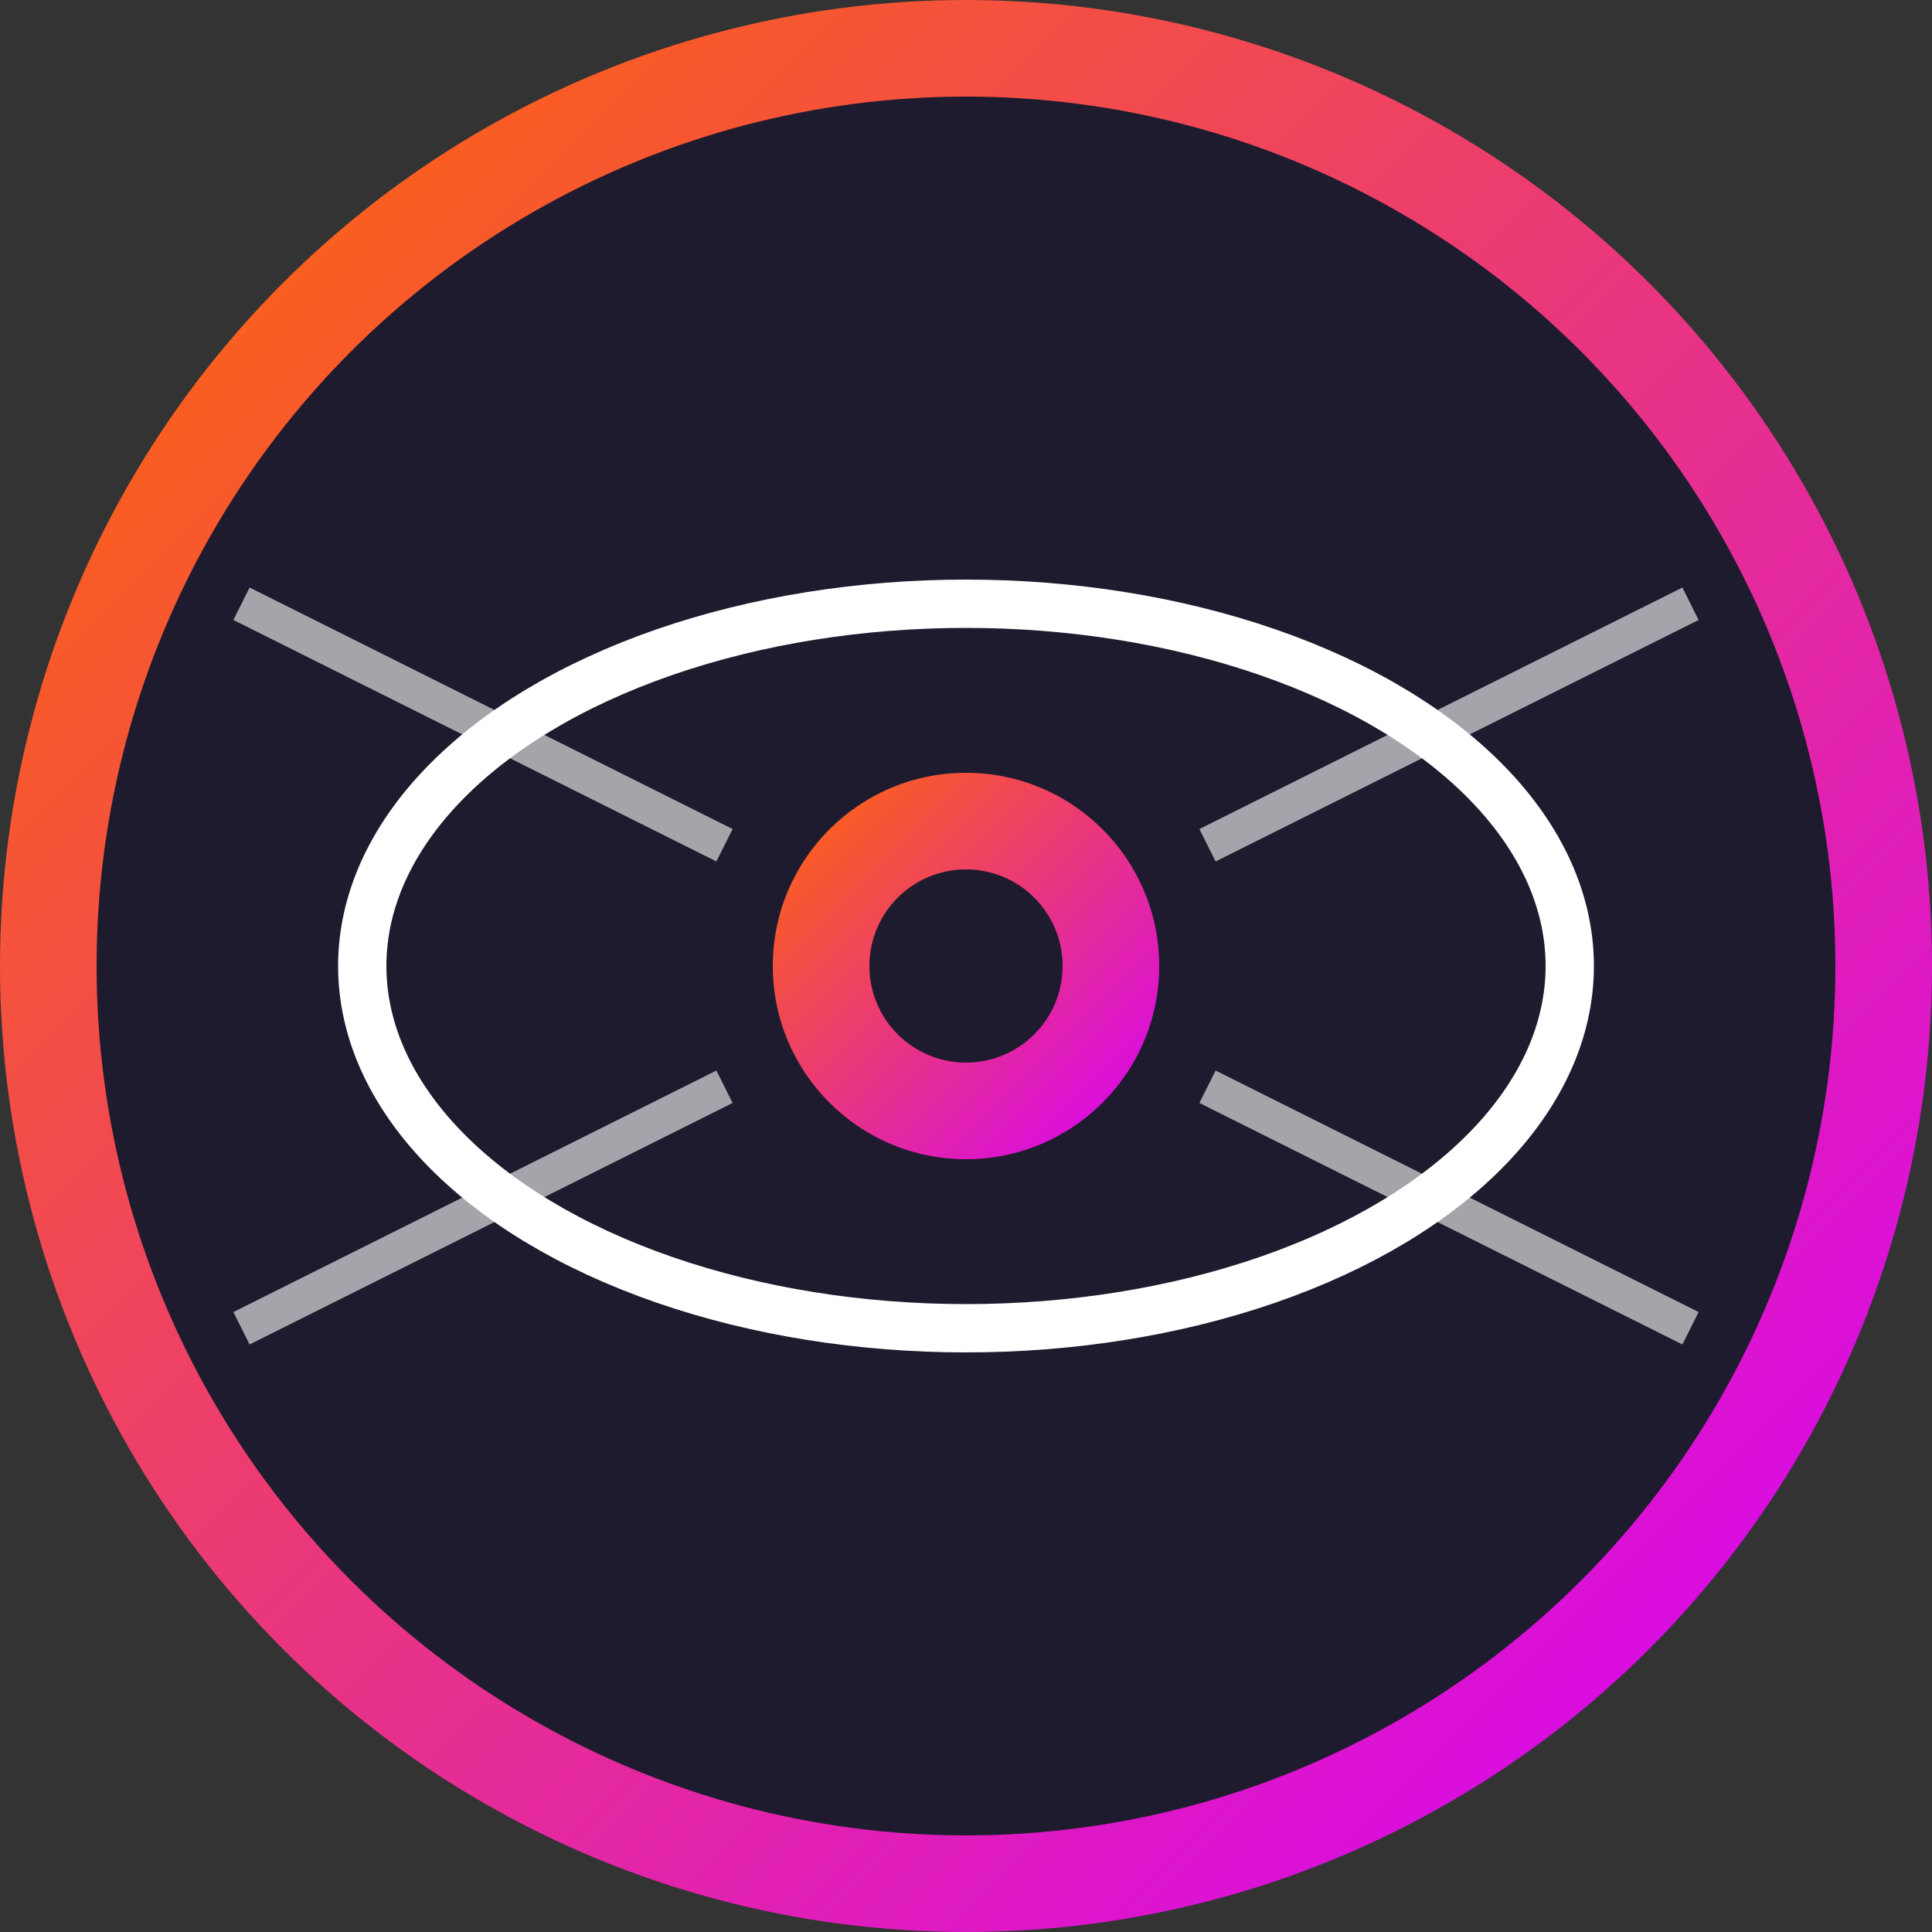
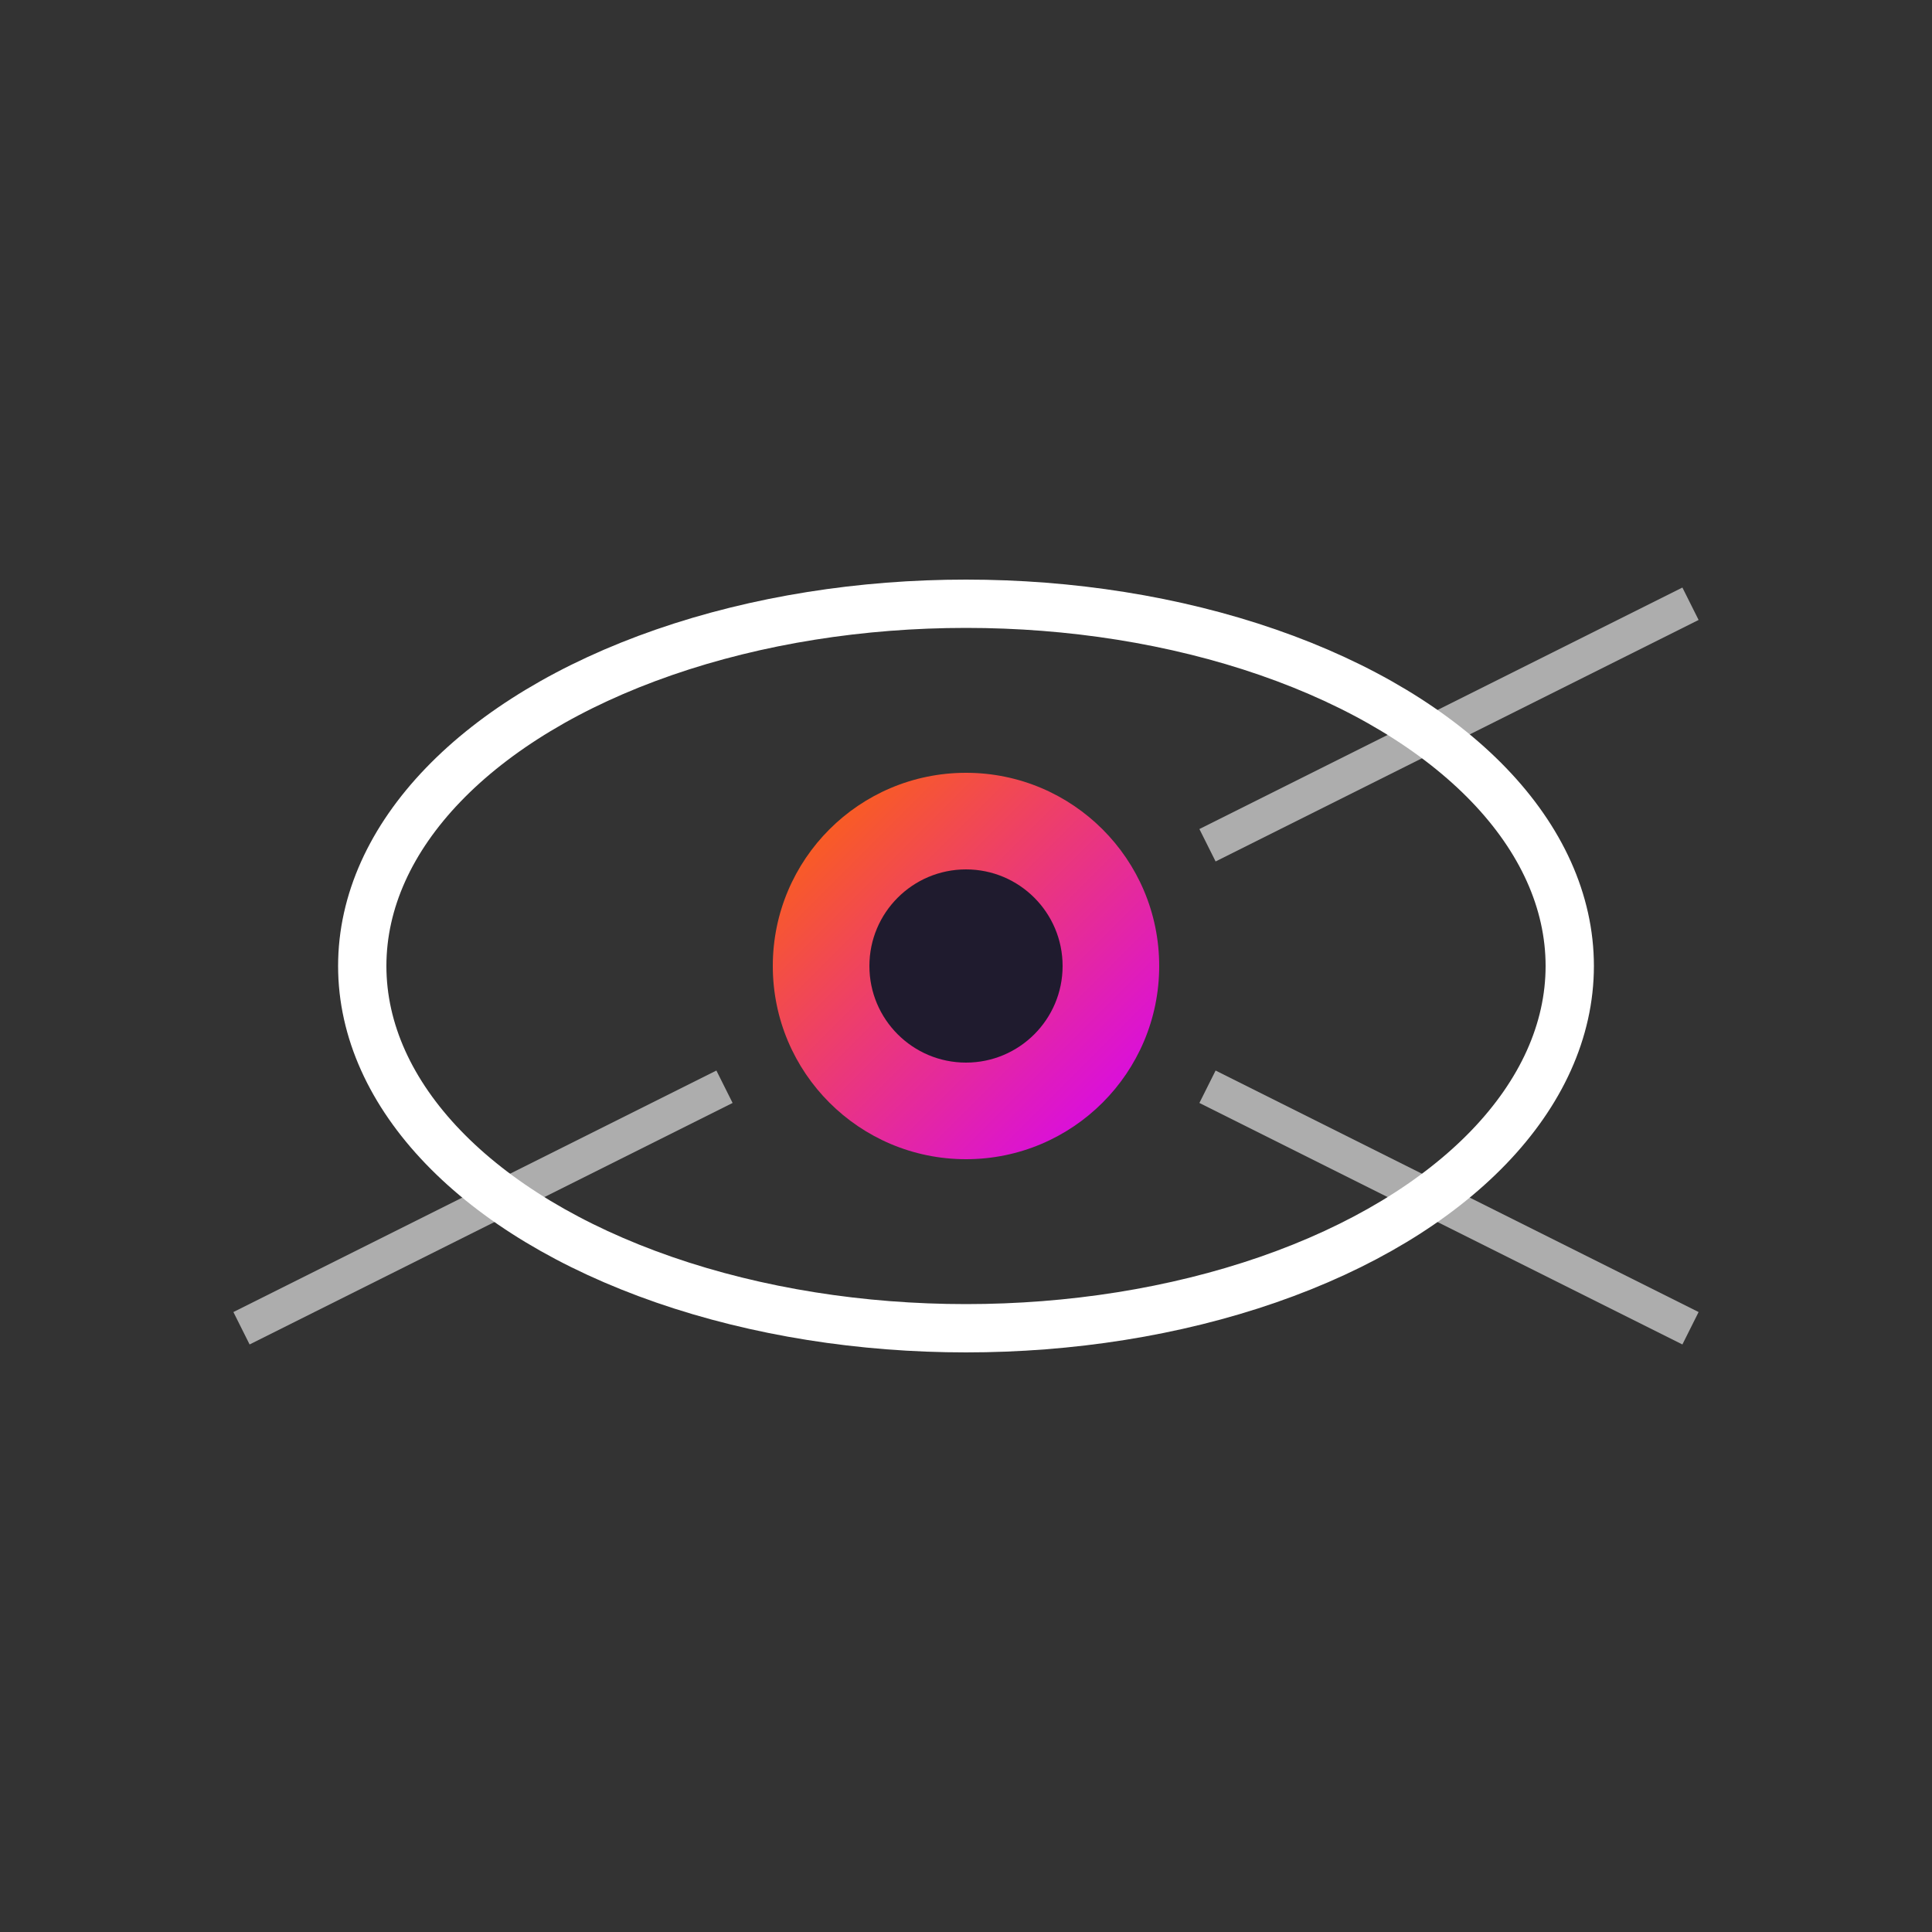
<svg xmlns="http://www.w3.org/2000/svg" width="80" height="80" viewBox="0 0 80 80" fill="none">
  <rect x="0" y="0" width="80" height="80" fill="#333333" stroke="none" />
  <defs>
    <linearGradient id="visionGradient" x1="0%" y1="0%" x2="100%" y2="100%">
      <stop offset="0%" stop-color="#FF6B00" />
      <stop offset="100%" stop-color="#D400FF" />
    </linearGradient>
  </defs>
-   <circle cx="40" cy="40" r="38" fill="#1F1B2E" stroke="url(#visionGradient)" stroke-width="4" />
  <ellipse cx="40" cy="40" rx="25" ry="15" stroke="#FFFFFF" stroke-width="2" fill="none" />
  <circle cx="40" cy="40" r="8" fill="url(#visionGradient)" />
  <circle cx="40" cy="40" r="4" fill="#1F1B2E" />
-   <path d="M10 25L30 35" stroke="#FFFFFF" stroke-opacity="0.6" stroke-width="1.5" />
  <path d="M10 55L30 45" stroke="#FFFFFF" stroke-opacity="0.6" stroke-width="1.5" />
  <path d="M70 25L50 35" stroke="#FFFFFF" stroke-opacity="0.6" stroke-width="1.5" />
  <path d="M70 55L50 45" stroke="#FFFFFF" stroke-opacity="0.6" stroke-width="1.5" />
</svg>